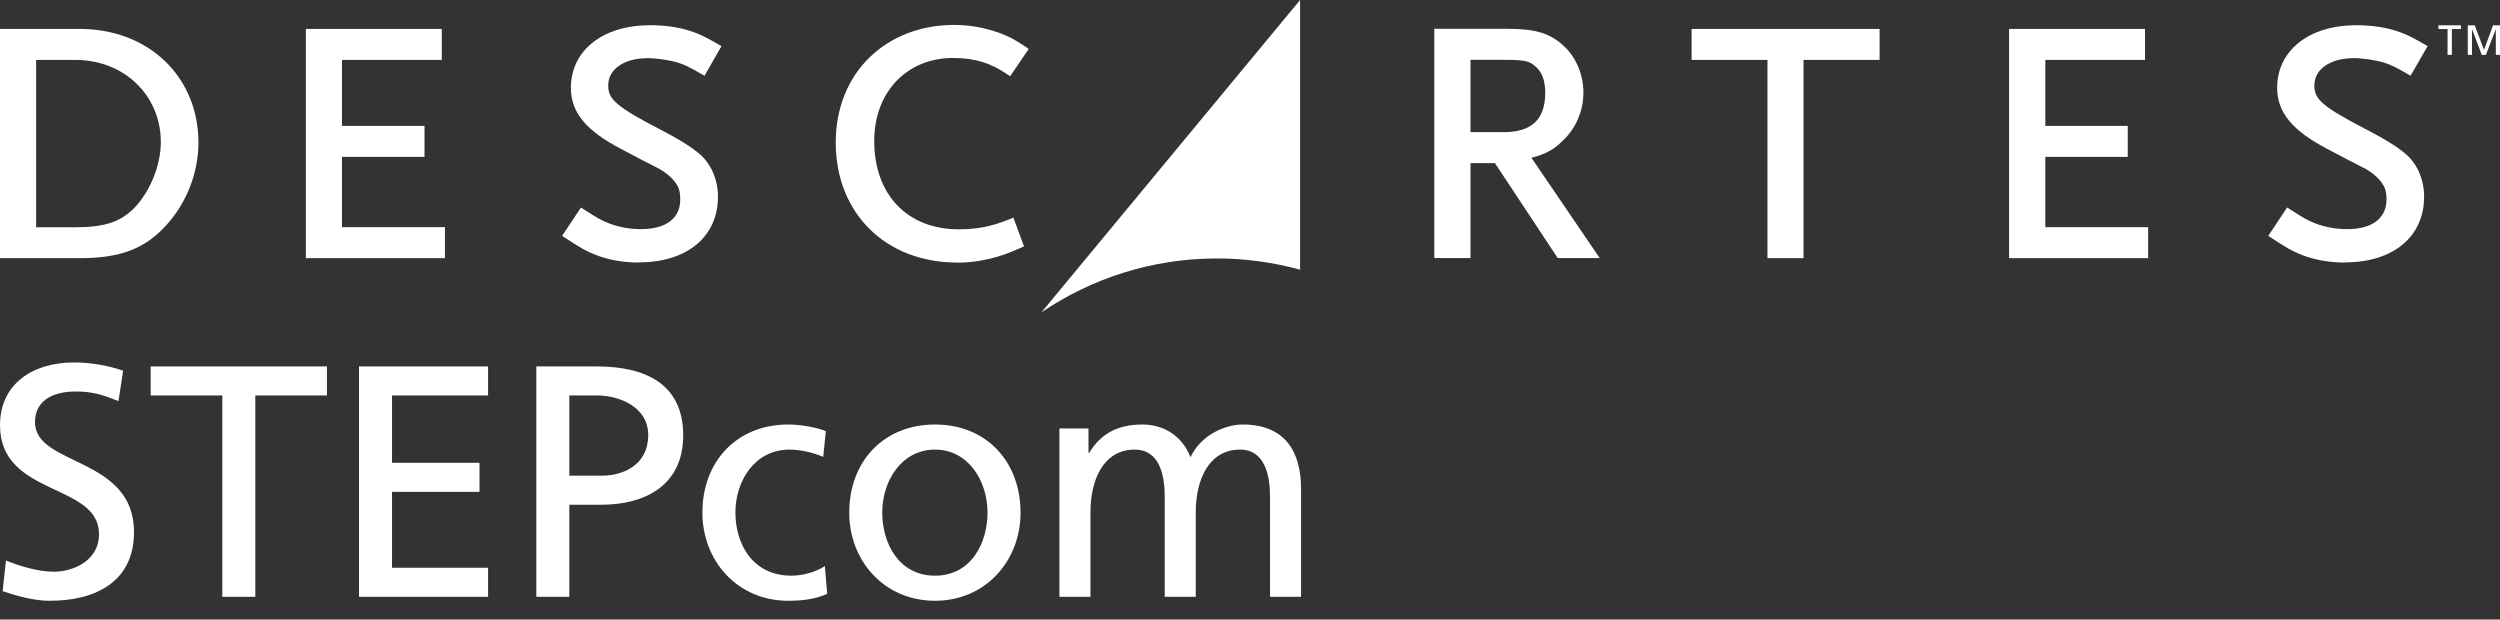
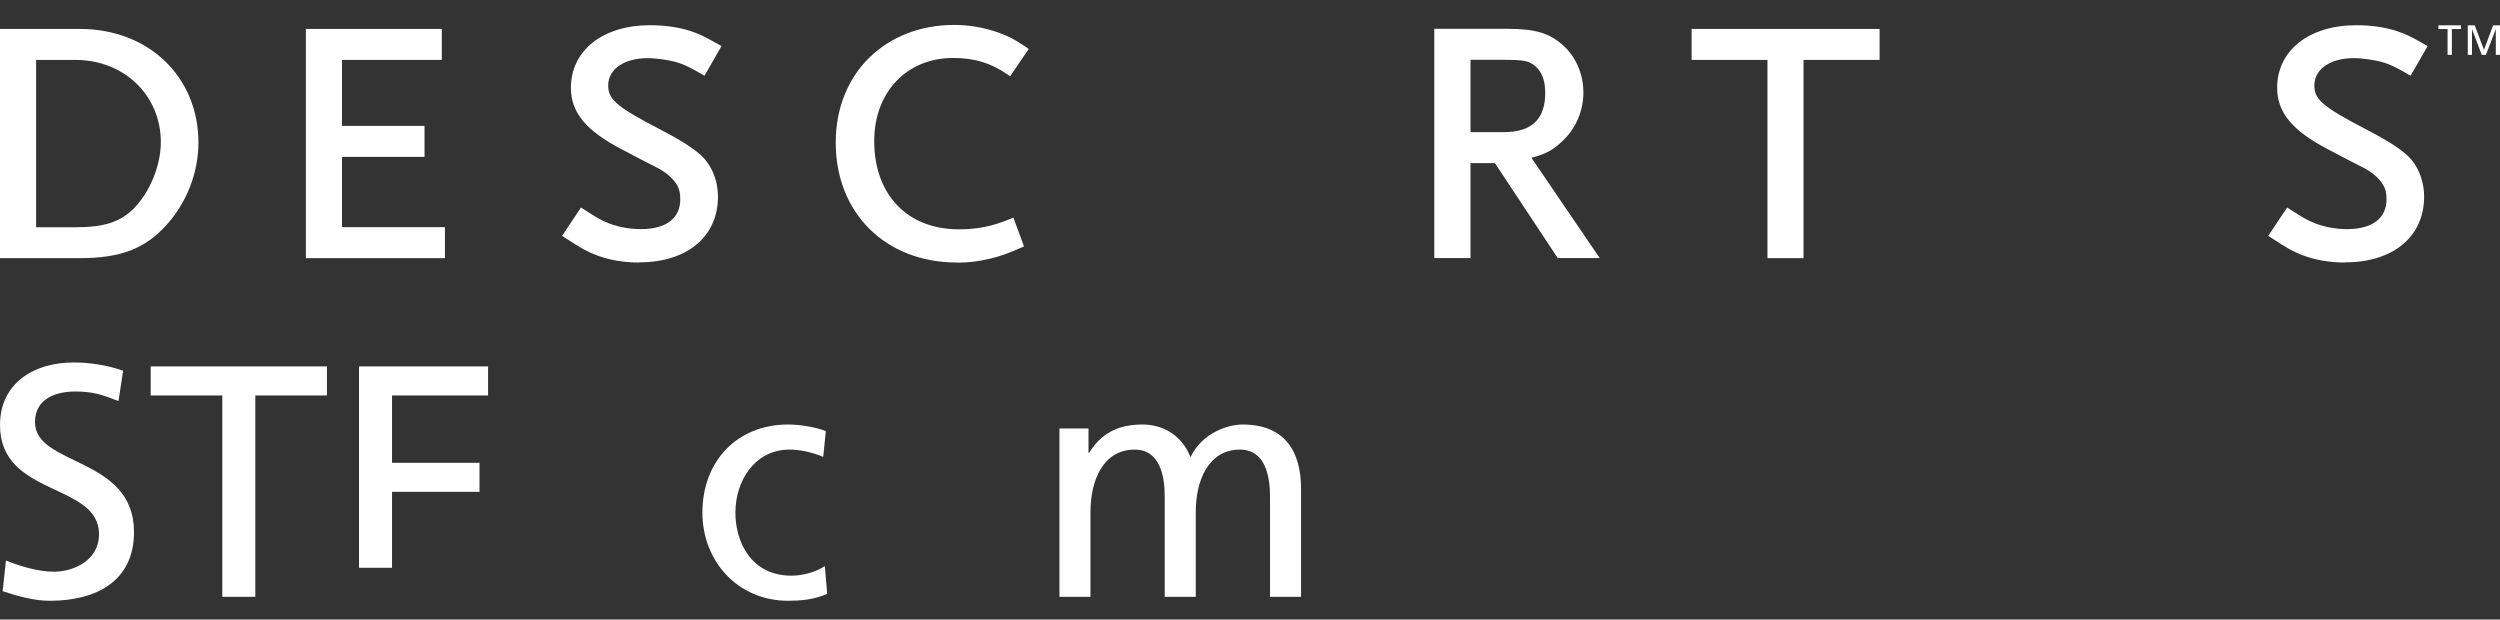
<svg xmlns="http://www.w3.org/2000/svg" width="230" height="57" viewBox="0 0 230 57" fill="none">
  <rect x="0" y="0" width="230" height="57" fill="#333333" stroke="none" />
-   <path d="M95.791 28.75C100.4 25.62 105.971 23.777 111.963 23.777C114.614 23.777 117.174 24.146 119.609 24.811V0L95.8 28.75H95.791Z" fill="white" />
  <path d="M225.175 2.671H224.331V2.329H226.406V2.671H225.571V5.045H225.175V2.671Z" fill="white" />
  <path d="M227.035 2.329H227.673L228.527 4.586L229.362 2.329H230V5.045H229.614V2.698H229.605L228.706 5.045H228.32L227.43 2.698H227.422V5.045H227.035V2.329Z" fill="white" />
  <path d="M40.933 23.75H28.139V2.662H40.645V5.512H31.463V11.582H39.055V14.433H31.463V20.899H40.933V23.75Z" fill="white" />
  <path d="M58.794 24.154C57.356 24.154 55.973 23.912 54.787 23.444C53.978 23.129 53.439 22.832 52.02 21.897L51.714 21.699L53.448 19.091L53.745 19.28C54.895 20.036 55.38 20.305 56.09 20.575C56.988 20.908 57.967 21.079 58.982 21.079C61.282 21.079 62.585 20.081 62.585 18.345C62.585 17.805 62.495 17.374 62.325 17.086C61.983 16.492 61.417 15.971 60.681 15.548C60.591 15.503 60.429 15.422 60.195 15.296C59.602 15 58.605 14.487 57.194 13.732C53.915 12.032 52.523 10.341 52.523 8.084C52.523 4.64 55.452 2.32 59.809 2.32C61.13 2.32 62.379 2.491 63.448 2.832C64.319 3.111 64.822 3.354 66.062 4.064L66.377 4.244L64.813 6.969L64.499 6.789C63.43 6.169 63.007 5.971 62.379 5.764C61.633 5.53 60.402 5.35 59.593 5.35C57.419 5.35 55.955 6.358 55.955 7.859C55.955 9.1 56.575 9.766 60.932 12.014C62.459 12.805 63.556 13.489 64.31 14.127C65.397 15.018 66.053 16.511 66.053 18.093C66.053 21.771 63.214 24.136 58.803 24.136" fill="white" />
  <path d="M88.047 24.154C81.479 24.154 76.888 19.613 76.888 13.12C76.888 6.628 81.578 2.293 87.786 2.293C89.152 2.293 90.518 2.527 91.847 2.994C92.8 3.345 93.258 3.57 94.345 4.298L94.641 4.505L92.934 7.014L92.638 6.816C91.102 5.773 89.628 5.333 87.688 5.333C83.42 5.333 80.428 8.471 80.428 12.976C80.428 17.904 83.474 21.097 88.2 21.097C89.916 21.097 91.236 20.836 92.889 20.162L93.231 20.018L94.21 22.671L93.896 22.806C92.638 23.354 92.108 23.552 91.012 23.813C89.978 24.056 89.08 24.163 88.038 24.163" fill="white" />
  <path d="M7.349 2.662H0V23.75H7.322C11.105 23.75 13.351 22.886 15.336 20.674C17.196 18.615 18.256 15.854 18.256 13.12C18.256 7.059 13.665 2.662 7.349 2.662ZM12.335 19.154C11.06 20.431 9.586 20.908 6.936 20.908H3.324V5.512H6.936C11.419 5.512 14.797 8.768 14.797 13.084C14.797 15.198 13.809 17.635 12.335 19.154Z" fill="white" />
  <path d="M140.884 14.514C142.178 14.19 142.914 13.785 143.714 13.003C144.963 11.861 145.673 10.224 145.673 8.507C145.673 6.888 145.017 5.296 143.903 4.262C142.627 3.066 141.315 2.652 138.701 2.652H131.954V23.741H135.287V15.008H137.533L143.31 23.741H147.173L140.884 14.505V14.514ZM135.287 12.158V5.503H138.323C140.219 5.503 140.632 5.611 141.154 6.016C141.836 6.537 142.16 7.356 142.16 8.543C142.16 10.98 140.911 12.158 138.332 12.158H135.296H135.287Z" fill="white" />
  <path d="M165.923 23.75H162.608V5.512H155.627V2.662H172.922V5.512H165.923V23.75Z" fill="white" />
-   <path d="M197.629 23.75H184.836V2.662H197.342V5.512H188.169V11.582H195.752V14.433H188.169V20.899H197.629V23.75Z" fill="white" />
  <path d="M215.742 24.154C214.313 24.154 212.93 23.912 211.744 23.444C210.944 23.129 210.396 22.832 208.986 21.897L208.68 21.699L210.414 19.091L210.72 19.28C211.87 20.036 212.355 20.305 213.064 20.575C213.963 20.908 214.933 21.079 215.948 21.079C218.239 21.079 219.56 20.081 219.56 18.345C219.56 17.805 219.47 17.374 219.291 17.086C218.958 16.492 218.392 15.971 217.655 15.548C217.557 15.503 217.404 15.422 217.17 15.296C216.577 15 215.589 14.487 214.17 13.732C210.899 12.032 209.498 10.341 209.498 8.084C209.498 4.64 212.427 2.32 216.784 2.32C218.105 2.32 219.354 2.491 220.423 2.832C221.285 3.111 221.806 3.354 223.028 4.064L223.343 4.244L221.77 6.969L221.465 6.789C220.396 6.169 219.973 5.971 219.336 5.764C218.59 5.53 217.368 5.35 216.559 5.35C214.385 5.35 212.921 6.358 212.921 7.859C212.921 9.1 213.532 9.766 217.898 12.014C219.416 12.805 220.53 13.489 221.276 14.127C222.372 15.018 223.019 16.511 223.019 18.093C223.019 21.771 220.171 24.136 215.76 24.136" fill="white" />
  <path d="M97.468 54.906V39.419H100.141V41.666H100.201C101.294 39.875 102.843 39.055 105.121 39.055C106.912 39.055 108.704 39.966 109.524 42.061C110.587 39.844 112.925 39.055 114.322 39.055C118.27 39.055 119.697 41.605 119.697 44.976V54.906H116.842V45.675C116.842 43.762 116.387 41.363 114.079 41.363C111.164 41.363 110.01 44.217 110.01 47.102V54.906H107.155V45.675C107.155 43.762 106.7 41.363 104.392 41.363C101.477 41.363 100.323 44.217 100.323 47.102V54.906H97.468Z" fill="white" />
-   <path d="M78.13 47.163C78.13 42.456 81.288 39.055 86.025 39.055C90.732 39.055 93.89 42.456 93.89 47.163C93.89 51.596 90.671 55.271 86.025 55.271C81.349 55.271 78.13 51.596 78.13 47.163ZM81.166 47.163C81.166 49.926 82.654 52.963 86.025 52.963C89.365 52.963 90.853 49.926 90.853 47.163C90.853 44.217 89.062 41.363 86.025 41.363C82.958 41.363 81.166 44.217 81.166 47.163Z" fill="white" />
  <path d="M75.978 39.662L75.736 42.031C74.642 41.575 73.549 41.363 72.638 41.363C69.45 41.363 67.658 44.217 67.658 47.163C67.658 49.926 69.146 52.963 72.82 52.963C73.792 52.963 75.007 52.659 75.887 52.082L76.1 54.633C74.916 55.18 73.549 55.271 72.517 55.271C67.84 55.271 64.621 51.596 64.621 47.163C64.621 42.456 67.779 39.055 72.517 39.055C73.671 39.055 75.159 39.328 75.978 39.662Z" fill="white" />
-   <path d="M52.378 36.382V43.761H55.385C57.267 43.761 59.636 42.82 59.636 40.026C59.636 37.354 56.842 36.382 54.959 36.382H52.378ZM49.342 54.906V33.71H54.899C59.241 33.71 62.855 35.228 62.855 40.057C62.855 44.764 59.18 46.434 55.354 46.434H52.378V54.906H49.342Z" fill="white" />
-   <path d="M33.029 54.906V33.71H44.903V36.382H36.066V42.577H44.113V45.249H36.066V52.234H44.903V54.906H33.029Z" fill="white" />
+   <path d="M33.029 54.906V33.71H44.903V36.382H36.066V42.577H44.113V45.249H36.066V52.234H44.903H33.029Z" fill="white" />
  <path d="M20.452 54.906V36.382H13.863V33.71H30.079V36.382H23.489V54.906H20.452Z" fill="white" />
  <path d="M11.327 34.105L10.902 36.898C9.353 36.291 8.503 36.018 6.924 36.018C5.223 36.018 3.219 36.625 3.219 38.842C3.219 42.911 12.329 41.97 12.329 48.954C12.329 53.479 8.837 55.271 4.585 55.271C3.097 55.271 1.64 54.845 0.243 54.39L0.547 51.566C1.579 51.991 3.401 52.598 4.95 52.598C6.681 52.598 9.11 51.627 9.11 49.136C9.11 44.399 -5.96046e-08 45.705 -5.96046e-08 39.115C-5.96046e-08 35.35 2.976 33.346 6.802 33.346C8.199 33.346 9.869 33.588 11.327 34.105Z" fill="white" />
</svg>